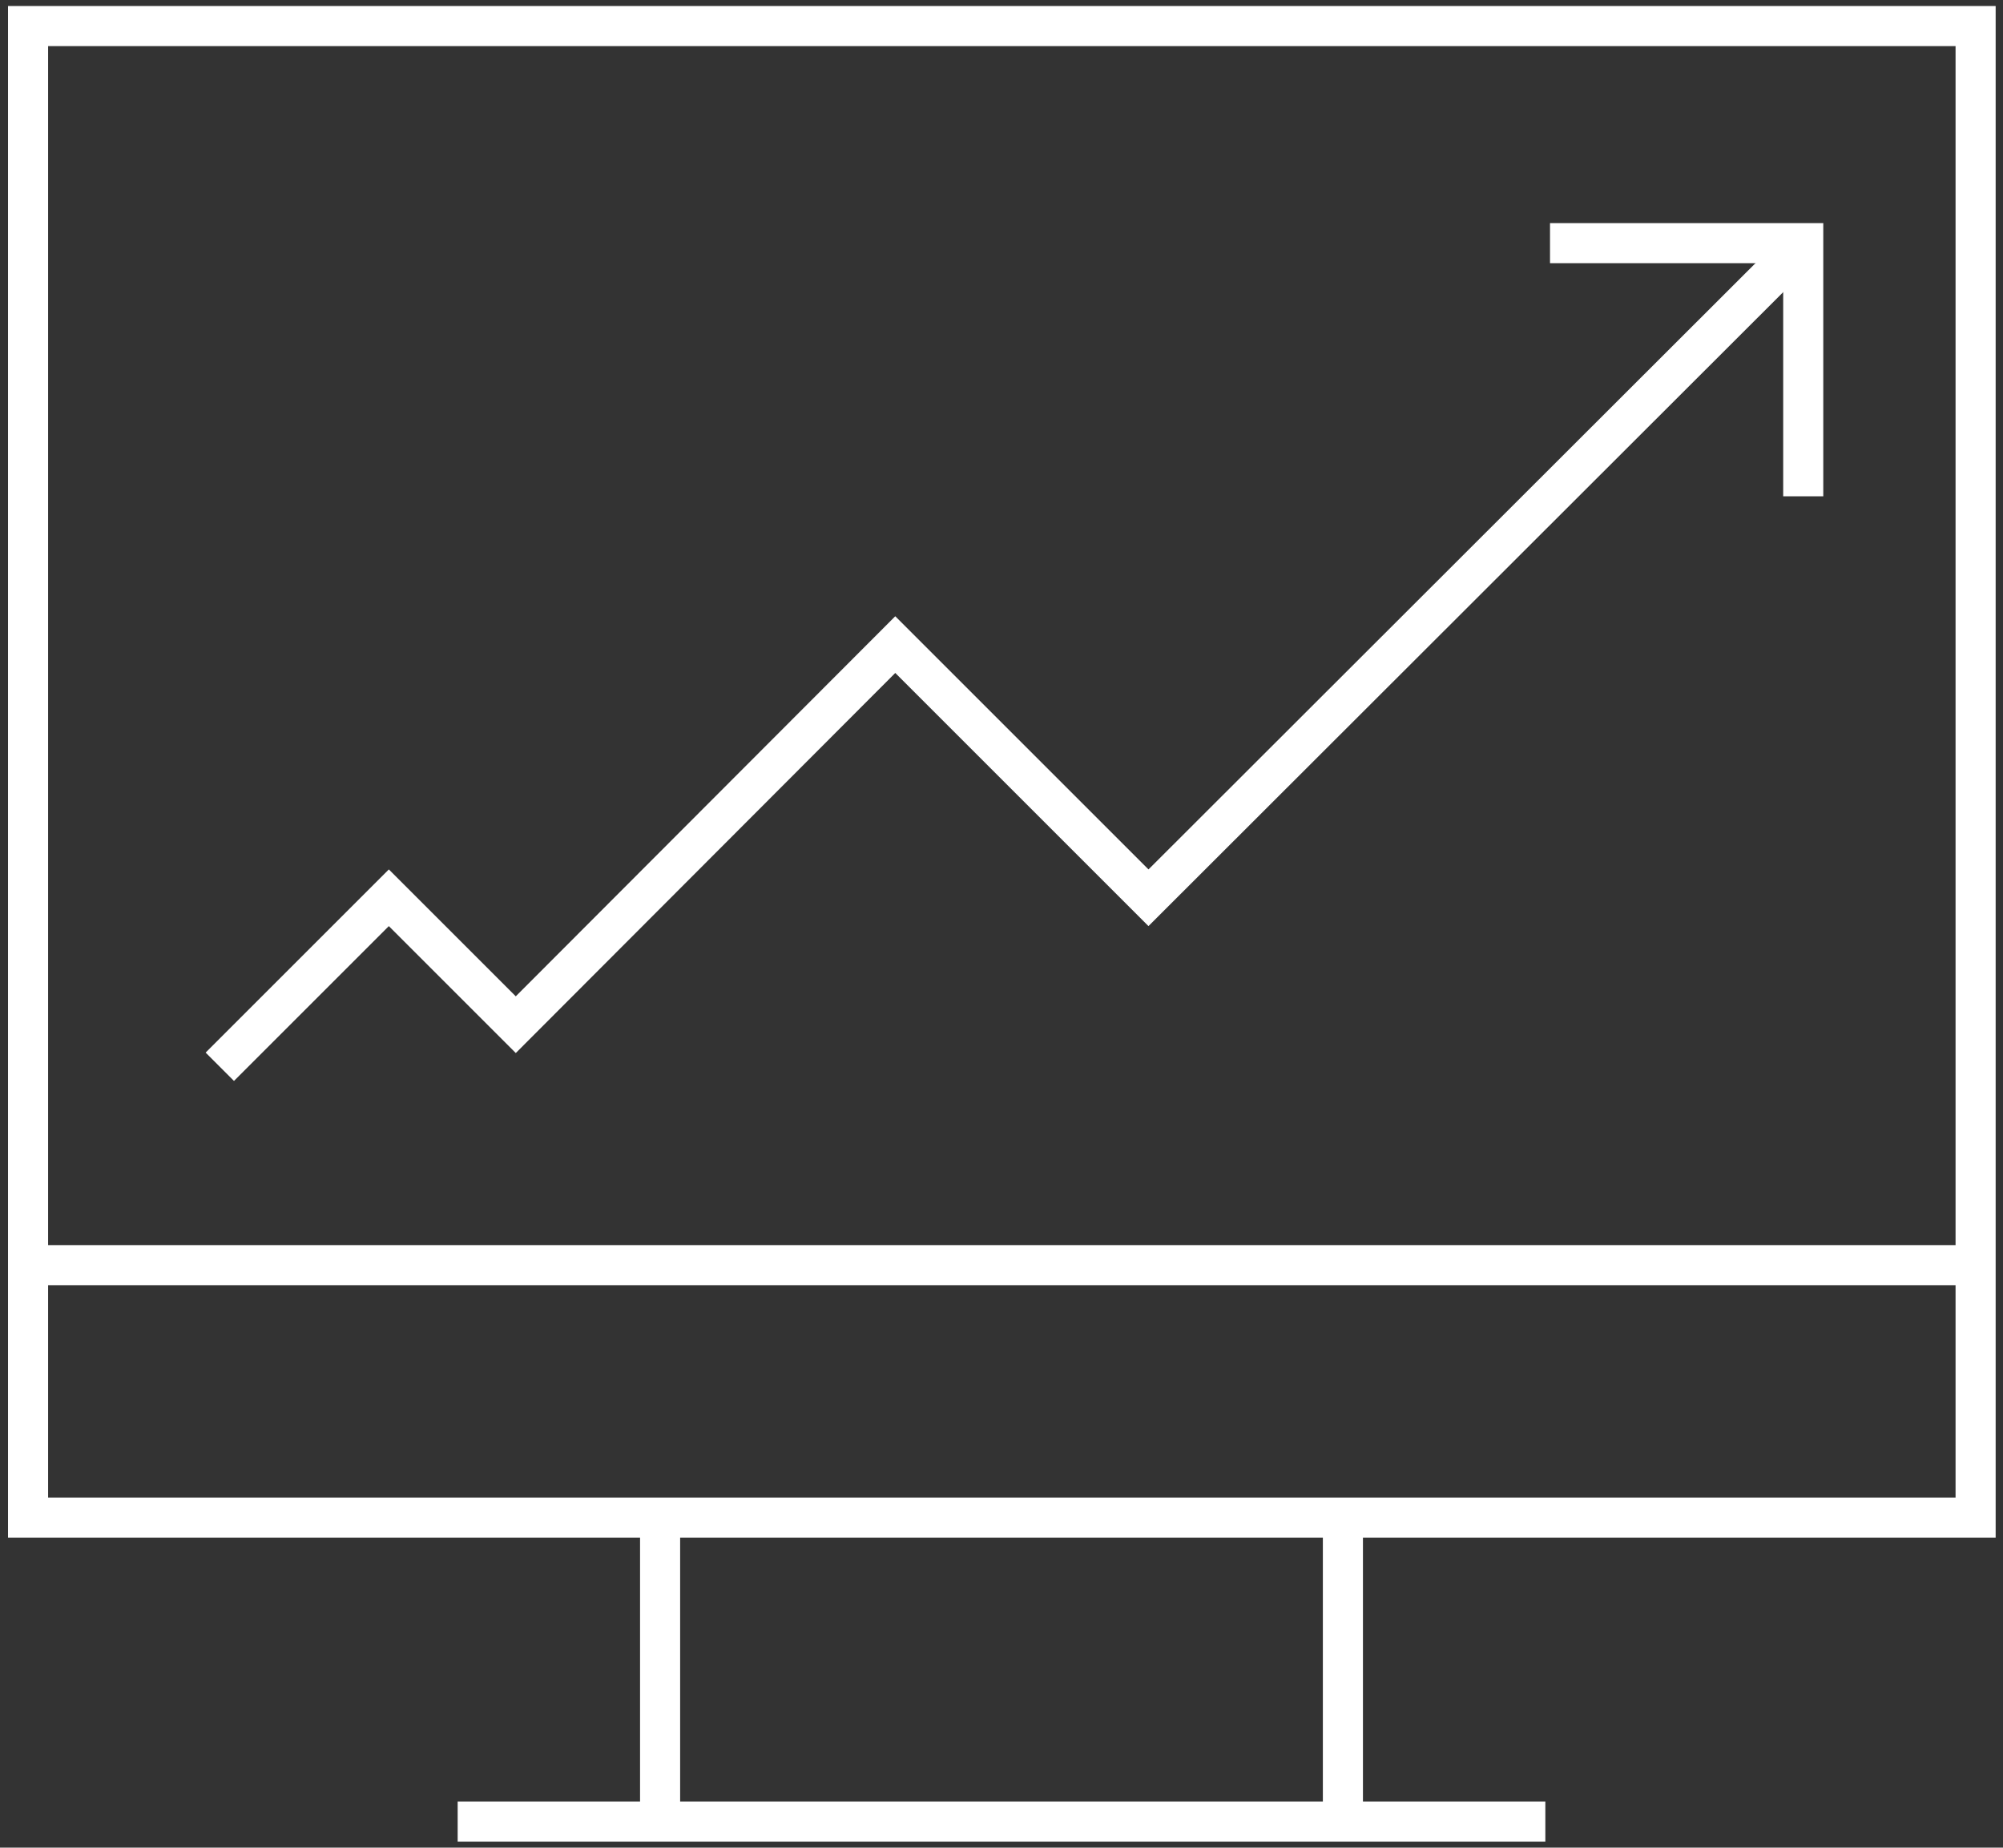
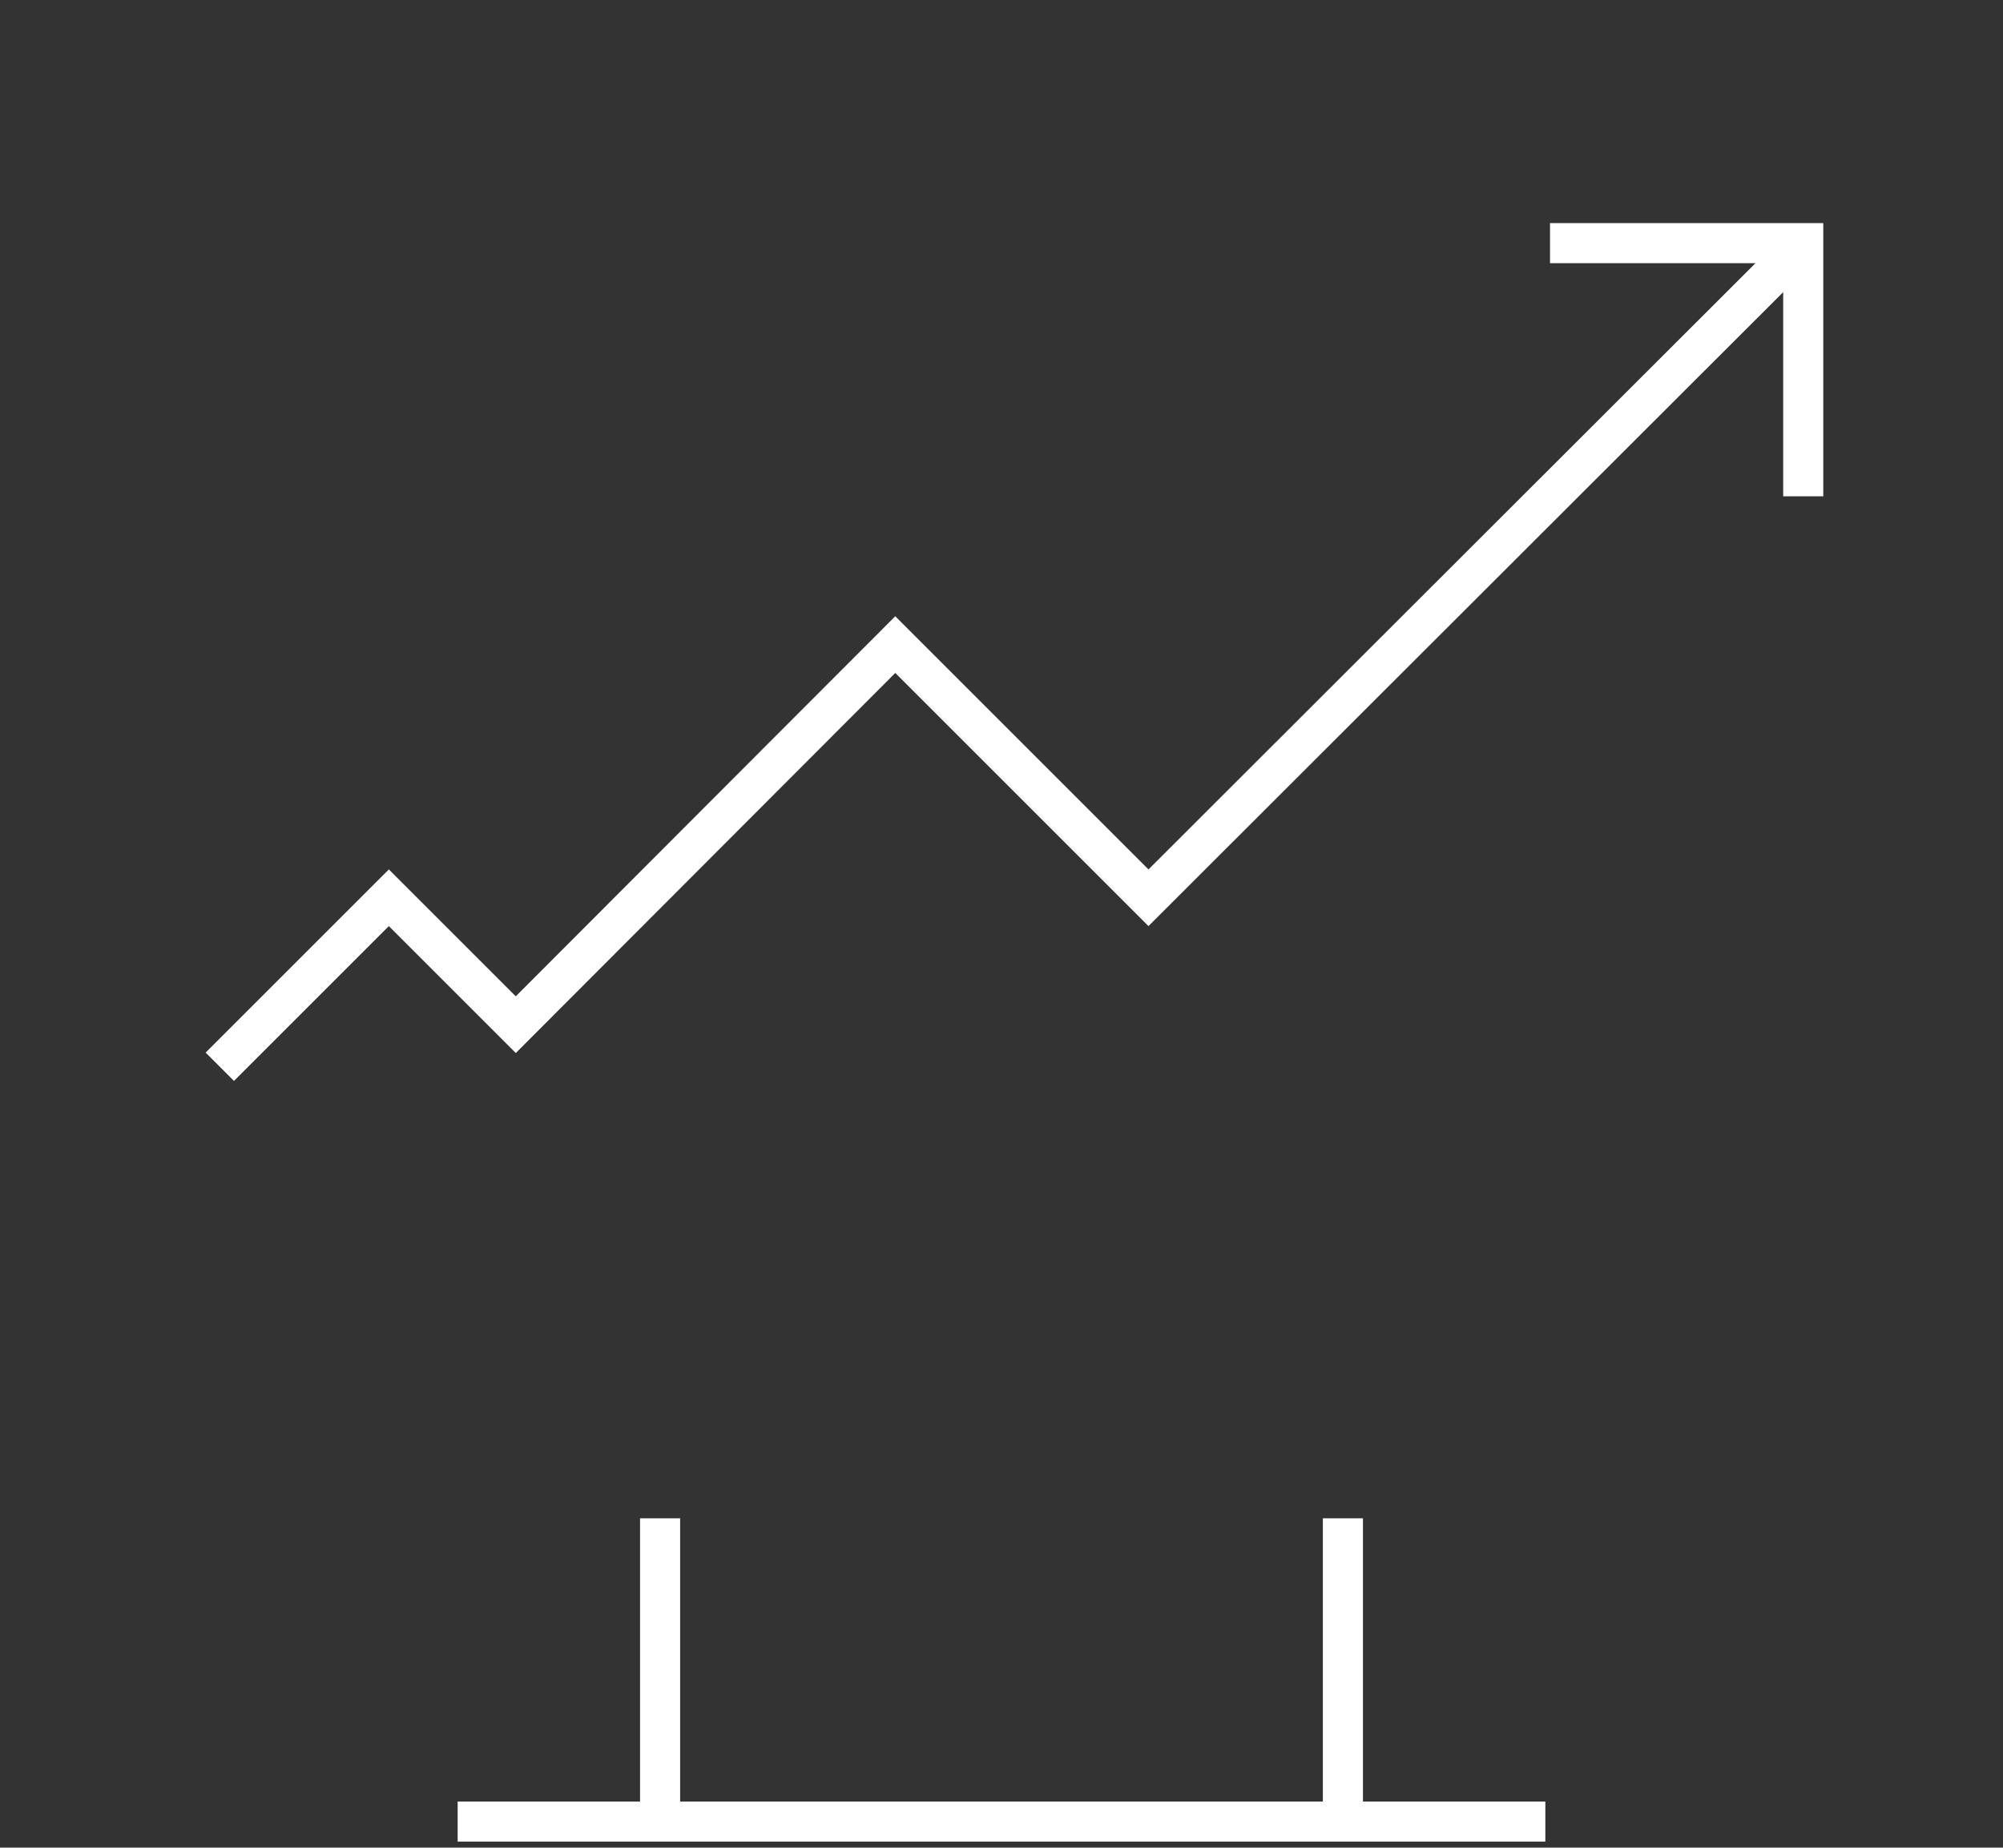
<svg xmlns="http://www.w3.org/2000/svg" version="1.1" id="Livello_1" x="0px" y="0px" viewBox="0 0 299.8 276.6" style="enable-background:new 0 0 299.8 276.6;" xml:space="preserve">
  <rect x="0" y="0" width="299.8" height="276.6" fill="#333333" stroke="none" />
  <style type="text/css">
	.st0{fill:none;stroke:#FFFFFF;stroke-width:6;stroke-miterlimit:10;}
</style>
  <g id="noun_growth_808144">
    <g id="Raggruppa_21">
-       <rect id="Rettangolo_272" x="4.2" y="3.9" class="st0" width="291.5" height="223.3" />
      <line id="Linea_21" class="st0" x1="98.8" y1="227.3" x2="98.8" y2="272.7" />
      <line id="Linea_22" class="st0" x1="201" y1="227.3" x2="201" y2="272.7" />
      <line id="Linea_23" class="st0" x1="68.5" y1="272.7" x2="231.3" y2="272.7" />
-       <line id="Linea_24" class="st0" x1="295.6" y1="189.4" x2="4.2" y2="189.4" />
      <g id="Raggruppa_20">
        <path id="Tracciato_794" class="st0" d="M32.9,159.7l25.3-25.3l19,19L134,96.5l37.9,37.9l98-97.9" />
        <path id="Tracciato_795" class="st0" d="M232,36.4h37.9v37.9" />
      </g>
    </g>
  </g>
</svg>